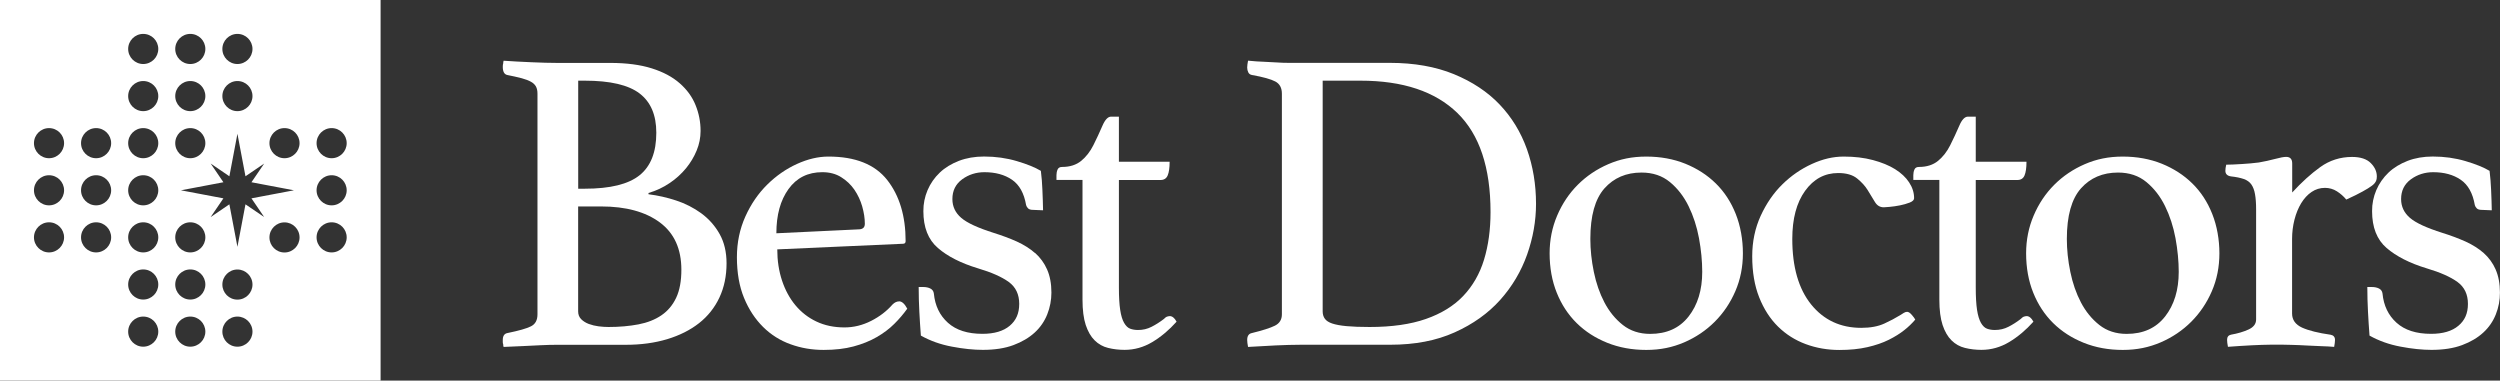
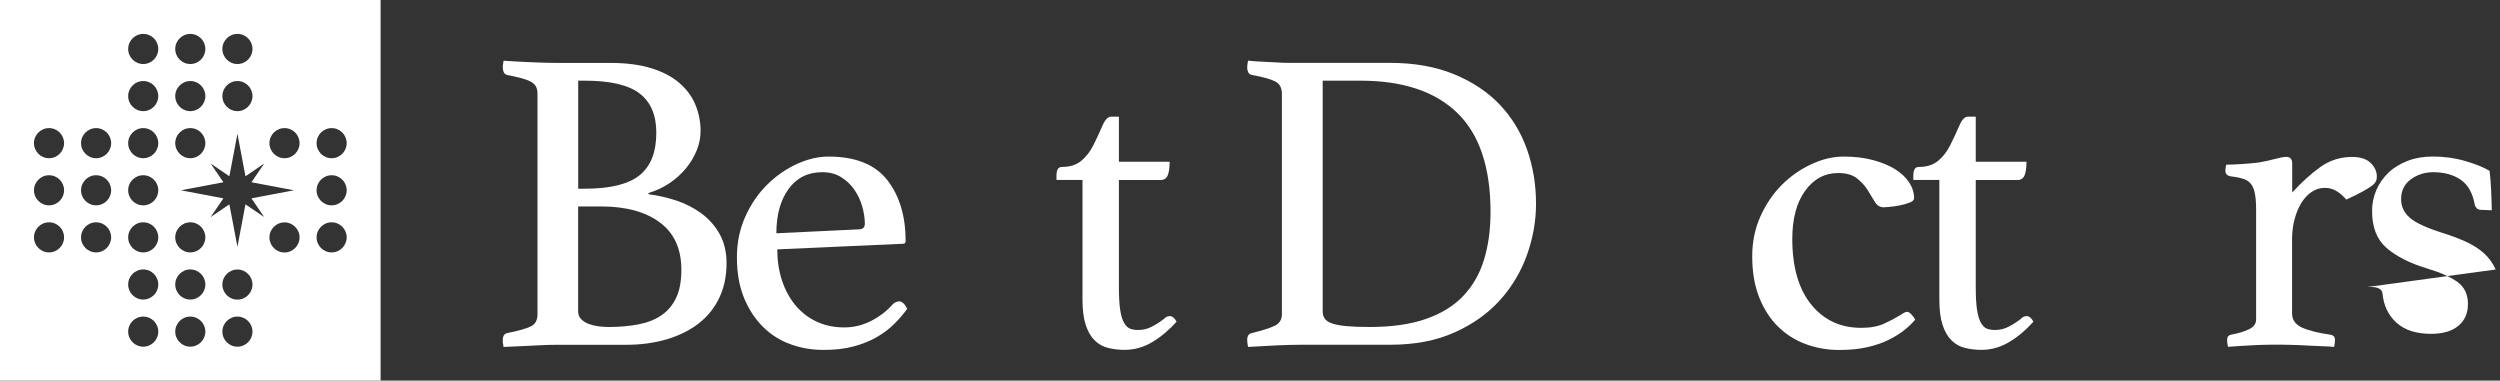
<svg xmlns="http://www.w3.org/2000/svg" id="Layer_1" viewBox="0 0 410.02 62.42">
  <rect x="0" y="0" width="410.02" height="62.42" fill="#333333" stroke="none" />
  <defs>
    <style>      .st0 {        fill: #fff;      }    </style>
  </defs>
  <path class="st0" d="M115.03,34.99c-1.26-.91-2.65-1.62-4.12-2.1-1.48-.49-3-.84-4.55-1.03v-.21c1.24-.36,2.42-.91,3.49-1.64,1-.67,1.9-1.49,2.67-2.42.72-.88,1.31-1.86,1.74-2.91.42-1.01.64-2.1.64-3.2,0-1.47-.27-2.88-.82-4.23-.54-1.35-1.41-2.55-2.6-3.59-1.18-1.04-2.71-1.86-4.59-2.45-1.87-.59-4.14-.89-6.79-.89h-8.75c-1.14,0-2.53-.04-4.16-.11s-3.17-.15-4.59-.25c-.05.14-.07.29-.07.43-.05.14-.07.33-.07.57,0,.81.26,1.26.78,1.35.79.15,1.57.33,2.35.53.62.17,1.11.36,1.49.57.38.21.65.47.82.78.17.31.25.7.25,1.17v36.2c0,.95-.35,1.6-1.07,1.96-.71.36-1.99.72-3.84,1.1-.52.09-.78.47-.78,1.14v.36c0,.12.02.24.07.35,0,.19.02.33.07.43l3.2-.14c.9-.05,1.86-.09,2.88-.14,1.02-.05,1.93-.07,2.74-.07h11.24c2.47,0,4.72-.31,6.76-.92,2.04-.62,3.78-1.49,5.23-2.63,1.43-1.12,2.57-2.55,3.34-4.2.78-1.66,1.17-3.53,1.17-5.62,0-1.85-.38-3.45-1.14-4.8-.74-1.33-1.76-2.48-2.99-3.38ZM94.83,13.23h1.07c4.17,0,7.17.7,9,2.1,1.83,1.4,2.74,3.54,2.74,6.44,0,3.18-.91,5.5-2.74,6.97-1.83,1.47-4.82,2.21-9,2.21h-1.07V13.23ZM110.9,48.83c-.57,1.21-1.38,2.17-2.42,2.88-1.04.71-2.3,1.21-3.77,1.49-1.47.28-3.11.43-4.91.43-.52,0-1.07-.04-1.64-.11-.55-.07-1.08-.2-1.6-.39-.5-.19-.91-.45-1.24-.78-.33-.33-.5-.76-.5-1.28v-17.21h3.77c4.08,0,7.29.88,9.64,2.63,2.35,1.75,3.52,4.34,3.52,7.75,0,1.85-.28,3.38-.85,4.59Z" />
-   <path class="st0" d="M169.75,41.5c-.83-.73-1.83-1.36-2.99-1.89-1.16-.52-2.43-.99-3.8-1.42-2.56-.81-4.33-1.62-5.3-2.45-.97-.83-1.46-1.86-1.46-3.09,0-1.38.53-2.45,1.6-3.24,1.07-.78,2.29-1.17,3.66-1.17,1.8,0,3.31.41,4.52,1.24s1.98,2.22,2.31,4.16c.06.2.17.39.32.53.17.17.44.25.82.25l1.64.07c0-.47-.01-1.01-.04-1.6l-.07-1.78c-.04-1.03-.12-2.07-.25-3.09-.95-.57-2.26-1.1-3.95-1.6-1.68-.5-3.47-.75-5.37-.75-1.52,0-2.89.24-4.12.71-1.23.48-2.28,1.11-3.13,1.92-1.74,1.64-2.72,3.94-2.7,6.33,0,2.66.79,4.67,2.38,6.04,1.59,1.38,3.78,2.49,6.58,3.34,2.23.66,3.91,1.41,5.05,2.24,1.14.83,1.71,2.03,1.71,3.59s-.52,2.72-1.56,3.59c-1.04.88-2.54,1.32-4.48,1.32-2.42,0-4.3-.6-5.65-1.81-1.35-1.21-2.12-2.81-2.31-4.8-.05-.38-.24-.65-.57-.82-.33-.17-.73-.25-1.21-.25h-.71c0,1.36.04,2.73.11,4.09.07,1.29.15,2.59.25,3.88,1.52.85,3.21,1.46,5.09,1.81,1.87.36,3.57.53,5.08.53,1.94,0,3.62-.26,5.01-.78,1.4-.52,2.56-1.21,3.49-2.06.91-.83,1.61-1.85,2.06-2.99.45-1.13.68-2.34.68-3.56,0-1.47-.24-2.74-.71-3.8-.45-1.03-1.12-1.95-1.96-2.7Z" />
  <path class="st0" d="M147.46,49.43c-.38,0-.73.17-1.07.5h0c-.95,1.09-2.12,1.99-3.52,2.7-1.4.71-2.86,1.07-4.37,1.07-1.71,0-3.24-.32-4.59-.96-1.33-.62-2.51-1.54-3.45-2.67-.95-1.14-1.68-2.49-2.2-4.05-.52-1.57-.78-3.27-.78-5.12l20.62-.92c.28,0,.43-.14.43-.43,0-4.12-1.01-7.47-3.02-10.03-2.02-2.56-5.23-3.84-9.64-3.84-1.66,0-3.38.4-5.16,1.21-1.78.81-3.4,1.93-4.87,3.38-1.47,1.45-2.67,3.19-3.59,5.23-.92,2.04-1.39,4.27-1.39,6.68,0,2.56.39,4.79,1.17,6.68.78,1.9,1.83,3.48,3.13,4.77,1.28,1.27,2.82,2.24,4.52,2.84,1.71.62,3.51.92,5.4.92s3.49-.19,4.91-.57c1.42-.38,2.69-.89,3.8-1.53,1.11-.64,2.07-1.36,2.88-2.17.78-.77,1.49-1.6,2.13-2.49-.43-.81-.88-1.21-1.35-1.21ZM129.32,31.01c1.33-1.85,3.18-2.77,5.55-2.77,1.18,0,2.22.27,3.09.82.86.53,1.6,1.23,2.17,2.06.57.84,1,1.76,1.28,2.74.28.99.43,1.94.43,2.84,0,.62-.35.92-1.07.92l-13.44.64c0-2.99.66-5.41,1.99-7.25Z" />
  <path class="st0" d="M0,62.42h62.42V0H0v62.42ZM38.94,56.86c-1.37,0-2.47-1.11-2.47-2.47s1.11-2.47,2.47-2.47,2.47,1.11,2.47,2.47-1.11,2.47-2.47,2.47ZM38.94,49.14c-1.37,0-2.47-1.11-2.47-2.47s1.11-2.47,2.47-2.47,2.47,1.11,2.47,2.47-1.11,2.47-2.47,2.47ZM46.66,41.41c-1.37,0-2.47-1.11-2.47-2.47s1.11-2.47,2.47-2.47,2.47,1.11,2.47,2.47-1.11,2.47-2.47,2.47ZM54.39,21.01c1.37,0,2.47,1.11,2.47,2.47s-1.11,2.47-2.47,2.47-2.47-1.11-2.47-2.47,1.11-2.47,2.47-2.47ZM54.39,28.74c1.37,0,2.47,1.11,2.47,2.47s-1.11,2.47-2.47,2.47-2.47-1.11-2.47-2.47,1.11-2.47,2.47-2.47ZM54.39,36.46c1.37,0,2.47,1.11,2.47,2.47s-1.11,2.47-2.47,2.47-2.47-1.11-2.47-2.47,1.11-2.47,2.47-2.47ZM46.66,21.01c1.37,0,2.47,1.11,2.47,2.47s-1.11,2.47-2.47,2.47-2.47-1.11-2.47-2.47,1.11-2.47,2.47-2.47ZM38.94,5.56c1.37,0,2.47,1.11,2.47,2.47s-1.11,2.47-2.47,2.47-2.47-1.11-2.47-2.47,1.11-2.47,2.47-2.47ZM38.94,13.29c1.37,0,2.47,1.11,2.47,2.47s-1.11,2.47-2.47,2.47-2.47-1.11-2.47-2.47,1.11-2.47,2.47-2.47ZM37.62,28.91l1.32-6.97,1.32,6.97,3.07-2.09-2.09,3.07,6.97,1.32-6.97,1.32,2.09,3.07-3.07-2.09-1.32,6.97-1.32-6.97-3.07,2.09,2.09-3.07-6.97-1.32,6.97-1.32-2.09-3.07,3.07,2.09ZM31.21,5.56c1.37,0,2.47,1.11,2.47,2.47s-1.11,2.47-2.47,2.47-2.47-1.11-2.47-2.47,1.11-2.47,2.47-2.47ZM31.21,13.29c1.37,0,2.47,1.11,2.47,2.47s-1.11,2.47-2.47,2.47-2.47-1.11-2.47-2.47,1.11-2.47,2.47-2.47ZM31.21,21.01c1.37,0,2.47,1.11,2.47,2.47s-1.11,2.47-2.47,2.47-2.47-1.11-2.47-2.47,1.11-2.47,2.47-2.47ZM31.21,36.46c1.37,0,2.47,1.11,2.47,2.47s-1.11,2.47-2.47,2.47-2.47-1.11-2.47-2.47,1.11-2.47,2.47-2.47ZM31.21,44.19c1.37,0,2.47,1.11,2.47,2.47s-1.11,2.47-2.47,2.47-2.47-1.11-2.47-2.47,1.11-2.47,2.47-2.47ZM31.21,51.92c1.37,0,2.47,1.11,2.47,2.47s-1.11,2.47-2.47,2.47-2.47-1.11-2.47-2.47,1.11-2.47,2.47-2.47ZM23.49,5.56c1.37,0,2.47,1.11,2.47,2.47s-1.11,2.47-2.47,2.47-2.47-1.11-2.47-2.47,1.11-2.47,2.47-2.47ZM23.49,13.29c1.37,0,2.47,1.11,2.47,2.47s-1.11,2.47-2.47,2.47-2.47-1.11-2.47-2.47,1.11-2.47,2.47-2.47ZM23.49,21.01c1.37,0,2.47,1.11,2.47,2.47s-1.11,2.47-2.47,2.47-2.47-1.11-2.47-2.47,1.11-2.47,2.47-2.47ZM23.49,28.74c1.37,0,2.47,1.11,2.47,2.47s-1.11,2.47-2.47,2.47-2.47-1.11-2.47-2.47,1.11-2.47,2.47-2.47ZM23.49,36.46c1.37,0,2.47,1.11,2.47,2.47s-1.11,2.47-2.47,2.47-2.47-1.11-2.47-2.47,1.11-2.47,2.47-2.47ZM23.49,44.19c1.37,0,2.47,1.11,2.47,2.47s-1.11,2.47-2.47,2.47-2.47-1.11-2.47-2.47,1.11-2.47,2.47-2.47ZM23.49,51.92c1.37,0,2.47,1.11,2.47,2.47s-1.11,2.47-2.47,2.47-2.47-1.11-2.47-2.47,1.11-2.47,2.47-2.47ZM15.76,21.01c1.37,0,2.47,1.11,2.47,2.47s-1.11,2.47-2.47,2.47-2.47-1.11-2.47-2.47,1.11-2.47,2.47-2.47ZM15.76,28.74c1.37,0,2.47,1.11,2.47,2.47s-1.11,2.47-2.47,2.47-2.47-1.11-2.47-2.47,1.11-2.47,2.47-2.47ZM15.76,36.46c1.37,0,2.47,1.11,2.47,2.47s-1.11,2.47-2.47,2.47-2.47-1.11-2.47-2.47,1.11-2.47,2.47-2.47ZM8.04,21.01c1.37,0,2.47,1.11,2.47,2.47s-1.11,2.47-2.47,2.47-2.47-1.11-2.47-2.47,1.11-2.47,2.47-2.47ZM8.04,28.74c1.37,0,2.47,1.11,2.47,2.47s-1.11,2.47-2.47,2.47-2.47-1.11-2.47-2.47,1.11-2.47,2.47-2.47ZM8.04,36.46c1.37,0,2.47,1.11,2.47,2.47s-1.11,2.47-2.47,2.47-2.47-1.11-2.47-2.47,1.11-2.47,2.47-2.47Z" />
-   <path class="st0" d="M281.41,30.09c-1.4-1.38-3.07-2.45-5.01-3.24-1.94-.78-4.08-1.17-6.4-1.17s-4.3.41-6.22,1.24c-1.92.83-3.59,1.96-5.01,3.38-1.42,1.42-2.55,3.1-3.38,5.05-.83,1.94-1.24,4.01-1.24,6.19,0,2.37.39,4.53,1.17,6.47.78,1.94,1.87,3.6,3.27,4.98,1.4,1.38,3.07,2.45,5.01,3.23,1.94.78,4.08,1.17,6.4,1.17s4.3-.42,6.22-1.24c1.92-.83,3.59-1.96,5.01-3.38,1.42-1.42,2.55-3.09,3.38-5.01.83-1.92,1.24-3.99,1.24-6.22s-.39-4.47-1.17-6.44c-.78-1.97-1.87-3.64-3.27-5.01ZM276.93,51.92c-1.49,1.9-3.59,2.84-6.29,2.84-1.75,0-3.25-.49-4.48-1.46-1.23-.97-2.24-2.21-3.02-3.7-.78-1.49-1.36-3.16-1.74-5.01-.38-1.85-.57-3.65-.57-5.4h0c0-3.79.77-6.55,2.31-8.29,1.54-1.73,3.57-2.6,6.08-2.6,1.85,0,3.4.52,4.66,1.56,1.26,1.04,2.28,2.36,3.06,3.95.78,1.59,1.35,3.34,1.71,5.26.35,1.92.53,3.76.53,5.51,0,2.99-.75,5.43-2.24,7.33Z" />
-   <path class="st0" d="M359.56,30.09c-1.4-1.38-3.07-2.45-5.01-3.24-1.94-.78-4.08-1.17-6.4-1.17s-4.3.41-6.22,1.24c-1.92.83-3.59,1.96-5.01,3.38s-2.55,3.1-3.38,5.05c-.83,1.94-1.24,4.01-1.24,6.19,0,2.37.39,4.53,1.17,6.47.78,1.94,1.87,3.6,3.27,4.98,1.4,1.38,3.07,2.45,5.01,3.23,1.94.78,4.08,1.17,6.4,1.17s4.3-.42,6.22-1.24c1.92-.83,3.59-1.96,5.01-3.38,1.42-1.42,2.55-3.09,3.38-5.01.83-1.92,1.24-3.99,1.24-6.22s-.39-4.47-1.17-6.44c-.78-1.97-1.87-3.64-3.27-5.01ZM355.08,51.92c-1.49,1.9-3.59,2.84-6.29,2.84-1.75,0-3.25-.49-4.48-1.46-1.23-.97-2.24-2.21-3.02-3.7-.78-1.49-1.36-3.16-1.74-5.01-.38-1.85-.57-3.65-.57-5.4,0-3.79.77-6.55,2.31-8.29,1.54-1.73,3.57-2.6,6.08-2.6,1.85,0,3.4.52,4.66,1.56,1.26,1.04,2.28,2.36,3.06,3.95.78,1.59,1.35,3.34,1.71,5.26.35,1.92.53,3.76.53,5.51,0,2.99-.75,5.43-2.24,7.33Z" />
  <path class="st0" d="M389.68,29.73c.1-.24.14-.5.14-.78,0-.81-.33-1.54-1-2.21-.66-.66-1.68-1-3.06-1-1.94,0-3.69.56-5.23,1.67-1.54,1.11-3.07,2.5-4.59,4.16v-4.77c0-.71-.33-1.07-1-1.07-.38,0-.96.11-1.74.32-.9.24-1.82.44-2.74.6-.91.11-1.82.2-2.74.25-1.11.07-1.98.11-2.6.11-.09.38-.14.71-.14,1,0,.52.31.83.92.92.85.09,1.55.24,2.1.43.54.19.96.49,1.24.89.28.4.49.94.6,1.6.12.66.18,1.49.18,2.49v18.06c0,.71-.41,1.26-1.24,1.64-.83.38-1.79.66-2.88.85-.43.09-.64.38-.64.85,0,.29.05.66.14,1.14,1.23-.09,2.54-.18,3.91-.25,2.16-.11,4.31-.14,6.47-.07.88.02,1.75.06,2.63.11.82.05,1.64.08,2.45.11.65.02,1.3.05,1.96.11.09-.47.14-.85.14-1.14,0-.47-.24-.76-.71-.85-2.04-.29-3.6-.68-4.69-1.17-1.09-.5-1.64-1.27-1.64-2.31v-12.23c0-1.07.13-2.13.39-3.16.26-1.02.63-1.92,1.1-2.7.48-.78,1.04-1.4,1.71-1.85.66-.45,1.4-.67,2.2-.67.69,0,1.37.19,1.96.57.58.37,1.09.82,1.53,1.35,1.14-.52,2.03-.96,2.67-1.32.64-.35,1.14-.66,1.49-.92.36-.26.58-.51.68-.75Z" />
-   <path class="st0" d="M409.31,44.2c-.45-1.03-1.12-1.95-1.96-2.7-.83-.73-1.83-1.36-2.99-1.89-1.24-.55-2.51-1.02-3.8-1.42-2.56-.81-4.33-1.62-5.3-2.45-.97-.83-1.46-1.86-1.46-3.09,0-1.38.53-2.45,1.6-3.24,1.07-.78,2.29-1.17,3.66-1.17,1.8,0,3.31.41,4.52,1.24,1.21.83,1.98,2.22,2.31,4.16.06.2.17.39.32.53.17.17.44.25.82.25l1.64.07c0-.47-.01-1.01-.04-1.6l-.07-1.78c-.04-1.03-.13-2.07-.25-3.09-.95-.57-2.26-1.1-3.95-1.6-1.68-.5-3.47-.75-5.37-.75-1.52,0-2.89.24-4.12.71-1.23.48-2.28,1.11-3.13,1.92-1.74,1.65-2.72,3.94-2.7,6.33,0,2.66.79,4.67,2.38,6.04s3.78,2.49,6.58,3.34c2.23.66,3.91,1.41,5.05,2.24,1.14.83,1.71,2.03,1.71,3.59s-.52,2.72-1.57,3.59c-1.04.88-2.54,1.32-4.48,1.32-2.42,0-4.3-.6-5.65-1.81-1.35-1.21-2.12-2.81-2.31-4.8-.05-.38-.24-.65-.57-.82-.33-.17-.74-.25-1.21-.25h-.71c0,1.36.04,2.73.11,4.09.07,1.29.15,2.59.25,3.88,1.52.85,3.21,1.46,5.09,1.81,1.87.36,3.57.53,5.08.53,1.94,0,3.62-.26,5.01-.78,1.4-.52,2.56-1.21,3.48-2.06.91-.83,1.61-1.85,2.06-2.99.45-1.13.68-2.34.67-3.56,0-1.47-.24-2.74-.71-3.8Z" />
+   <path class="st0" d="M409.31,44.2c-.45-1.03-1.12-1.95-1.96-2.7-.83-.73-1.83-1.36-2.99-1.89-1.24-.55-2.51-1.02-3.8-1.42-2.56-.81-4.33-1.62-5.3-2.45-.97-.83-1.46-1.86-1.46-3.09,0-1.38.53-2.45,1.6-3.24,1.07-.78,2.29-1.17,3.66-1.17,1.8,0,3.31.41,4.52,1.24,1.21.83,1.98,2.22,2.31,4.16.06.2.17.39.32.53.17.17.44.25.82.25l1.64.07c0-.47-.01-1.01-.04-1.6l-.07-1.78c-.04-1.03-.13-2.07-.25-3.09-.95-.57-2.26-1.1-3.95-1.6-1.68-.5-3.47-.75-5.37-.75-1.52,0-2.89.24-4.12.71-1.23.48-2.28,1.11-3.13,1.92-1.74,1.65-2.72,3.94-2.7,6.33,0,2.66.79,4.67,2.38,6.04s3.78,2.49,6.58,3.34c2.23.66,3.91,1.41,5.05,2.24,1.14.83,1.71,2.03,1.71,3.59s-.52,2.72-1.57,3.59c-1.04.88-2.54,1.32-4.48,1.32-2.42,0-4.3-.6-5.65-1.81-1.35-1.21-2.12-2.81-2.31-4.8-.05-.38-.24-.65-.57-.82-.33-.17-.74-.25-1.21-.25h-.71Z" />
  <path class="st0" d="M332.36,51.85c-.1,0-.23.02-.39.07-.17.05-.37.19-.6.43h0c-.62.47-1.27.89-1.96,1.24-.69.36-1.43.53-2.24.53-.47,0-.9-.07-1.28-.21-.38-.14-.71-.46-1-.96-.28-.5-.5-1.21-.64-2.13-.14-.92-.21-2.14-.21-3.66v-17.64h6.83c.57,0,.96-.25,1.17-.75.21-.5.32-1.24.32-2.24h-8.32v-7.4h-1.28c-.52,0-1,.5-1.42,1.49-.47,1.08-.96,2.15-1.49,3.2-.52,1.04-1.19,1.9-1.99,2.56-.81.66-1.85,1-3.13,1-.38,0-.63.14-.75.43-.12.28-.18.59-.18.92v.78h4.27v19.63c0,1.71.18,3.09.53,4.16.36,1.07.84,1.91,1.46,2.52.61.61,1.37,1.04,2.21,1.24.85.21,1.75.32,2.7.32,1.61,0,3.13-.43,4.55-1.28,1.42-.85,2.75-1.97,3.98-3.34-.33-.62-.71-.92-1.14-.92Z" />
  <path class="st0" d="M191.83,51.85c-.09,0-.22.02-.39.07-.17.05-.37.19-.6.43-.62.47-1.27.89-1.96,1.24-.69.36-1.46.54-2.24.53-.47,0-.9-.07-1.28-.21-.38-.14-.71-.46-1-.96-.29-.5-.5-1.21-.64-2.13-.14-.92-.21-2.14-.21-3.66v-17.64h6.83c.57,0,.96-.25,1.17-.75.21-.5.32-1.24.32-2.24h-8.32v-7.4h-1.28c-.52,0-.99.5-1.42,1.49-.47,1.08-.96,2.15-1.49,3.2-.52,1.04-1.19,1.9-1.99,2.56-.81.66-1.85,1-3.13,1-.38,0-.63.14-.75.43-.12.28-.18.59-.18.92v.78h4.27v19.63c0,1.71.18,3.09.53,4.16.36,1.07.84,1.91,1.46,2.52.61.61,1.37,1.04,2.21,1.24.85.21,1.75.32,2.7.32,1.61,0,3.13-.43,4.55-1.28,1.42-.85,2.75-1.97,3.98-3.34-.33-.62-.71-.92-1.14-.92Z" />
  <path class="st0" d="M312.8,51.14c-.19,0-.38.06-.57.18l-.5.32c-.86.53-1.75,1-2.67,1.42-1.02.47-2.29.71-3.8.71-3.41,0-6.15-1.28-8.22-3.84-2.06-2.56-3.09-6.14-3.09-10.74,0-3.32.7-5.95,2.1-7.89,1.4-1.94,3.21-2.92,5.44-2.92h0c1.33,0,2.36.3,3.09.89.73.59,1.32,1.23,1.74,1.92.4.64.79,1.28,1.17,1.92.35.59.84.89,1.46.89.09,0,.41-.02.96-.07.55-.05,1.11-.13,1.71-.25.55-.11,1.08-.26,1.6-.46.47-.19.71-.43.71-.71,0-.9-.27-1.77-.82-2.6-.54-.83-1.32-1.55-2.31-2.17-1-.62-2.21-1.11-3.63-1.49-1.42-.38-3.01-.57-4.77-.57s-3.45.4-5.23,1.21c-1.8.82-3.43,1.95-4.84,3.34-1.45,1.42-2.63,3.14-3.56,5.16-.92,2.01-1.39,4.23-1.39,6.65,0,2.56.38,4.8,1.14,6.72.76,1.92,1.79,3.52,3.09,4.8,1.3,1.28,2.82,2.24,4.55,2.88,1.73.64,3.57.96,5.51.96,1.71,0,3.24-.15,4.59-.46,1.35-.31,2.52-.71,3.52-1.21,1-.5,1.85-1.03,2.56-1.6.65-.51,1.24-1.08,1.78-1.71-.09-.19-.28-.45-.57-.78-.28-.33-.54-.5-.78-.5Z" />
  <path class="st0" d="M250.43,24.47c-1-2.8-2.49-5.24-4.48-7.33-1.99-2.09-4.49-3.74-7.5-4.98-3.01-1.23-6.51-1.85-10.49-1.85h-16.61c-.64,0-1.29-.02-1.96-.07-.7-.05-1.4-.09-2.1-.11-.73-.02-1.6-.08-2.6-.18-.09.47-.14.85-.14,1.14,0,.27.06.54.18.78.12.24.32.38.6.43,1.85.33,3.13.69,3.84,1.07.71.38,1.07,1.04,1.07,1.99v36.2c0,.85-.38,1.47-1.14,1.85-.76.38-2.02.78-3.77,1.21-.52.1-.78.47-.78,1.14,0,.29.05.66.14,1.14,1.47-.09,2.99-.18,4.55-.25,1.4-.07,2.8-.1,4.2-.11h14.58c4.03,0,7.55-.67,10.56-2.03,3.01-1.35,5.5-3.13,7.47-5.33,1.94-2.16,3.44-4.69,4.41-7.43.97-2.75,1.46-5.52,1.46-8.32h0c0-3.18-.5-6.16-1.49-8.96ZM244.46,34.78c0,2.89-.36,5.5-1.07,7.82-.71,2.32-1.85,4.3-3.41,5.94-1.56,1.64-3.6,2.89-6.12,3.77-2.51.88-5.6,1.32-9.24,1.32-1.52,0-2.77-.05-3.77-.14-.99-.09-1.78-.24-2.35-.43-.57-.19-.97-.45-1.21-.78-.24-.33-.36-.73-.36-1.21V13.23h6.19c6.97,0,12.27,1.77,15.9,5.3,3.63,3.53,5.44,8.95,5.44,16.25h0Z" />
</svg>